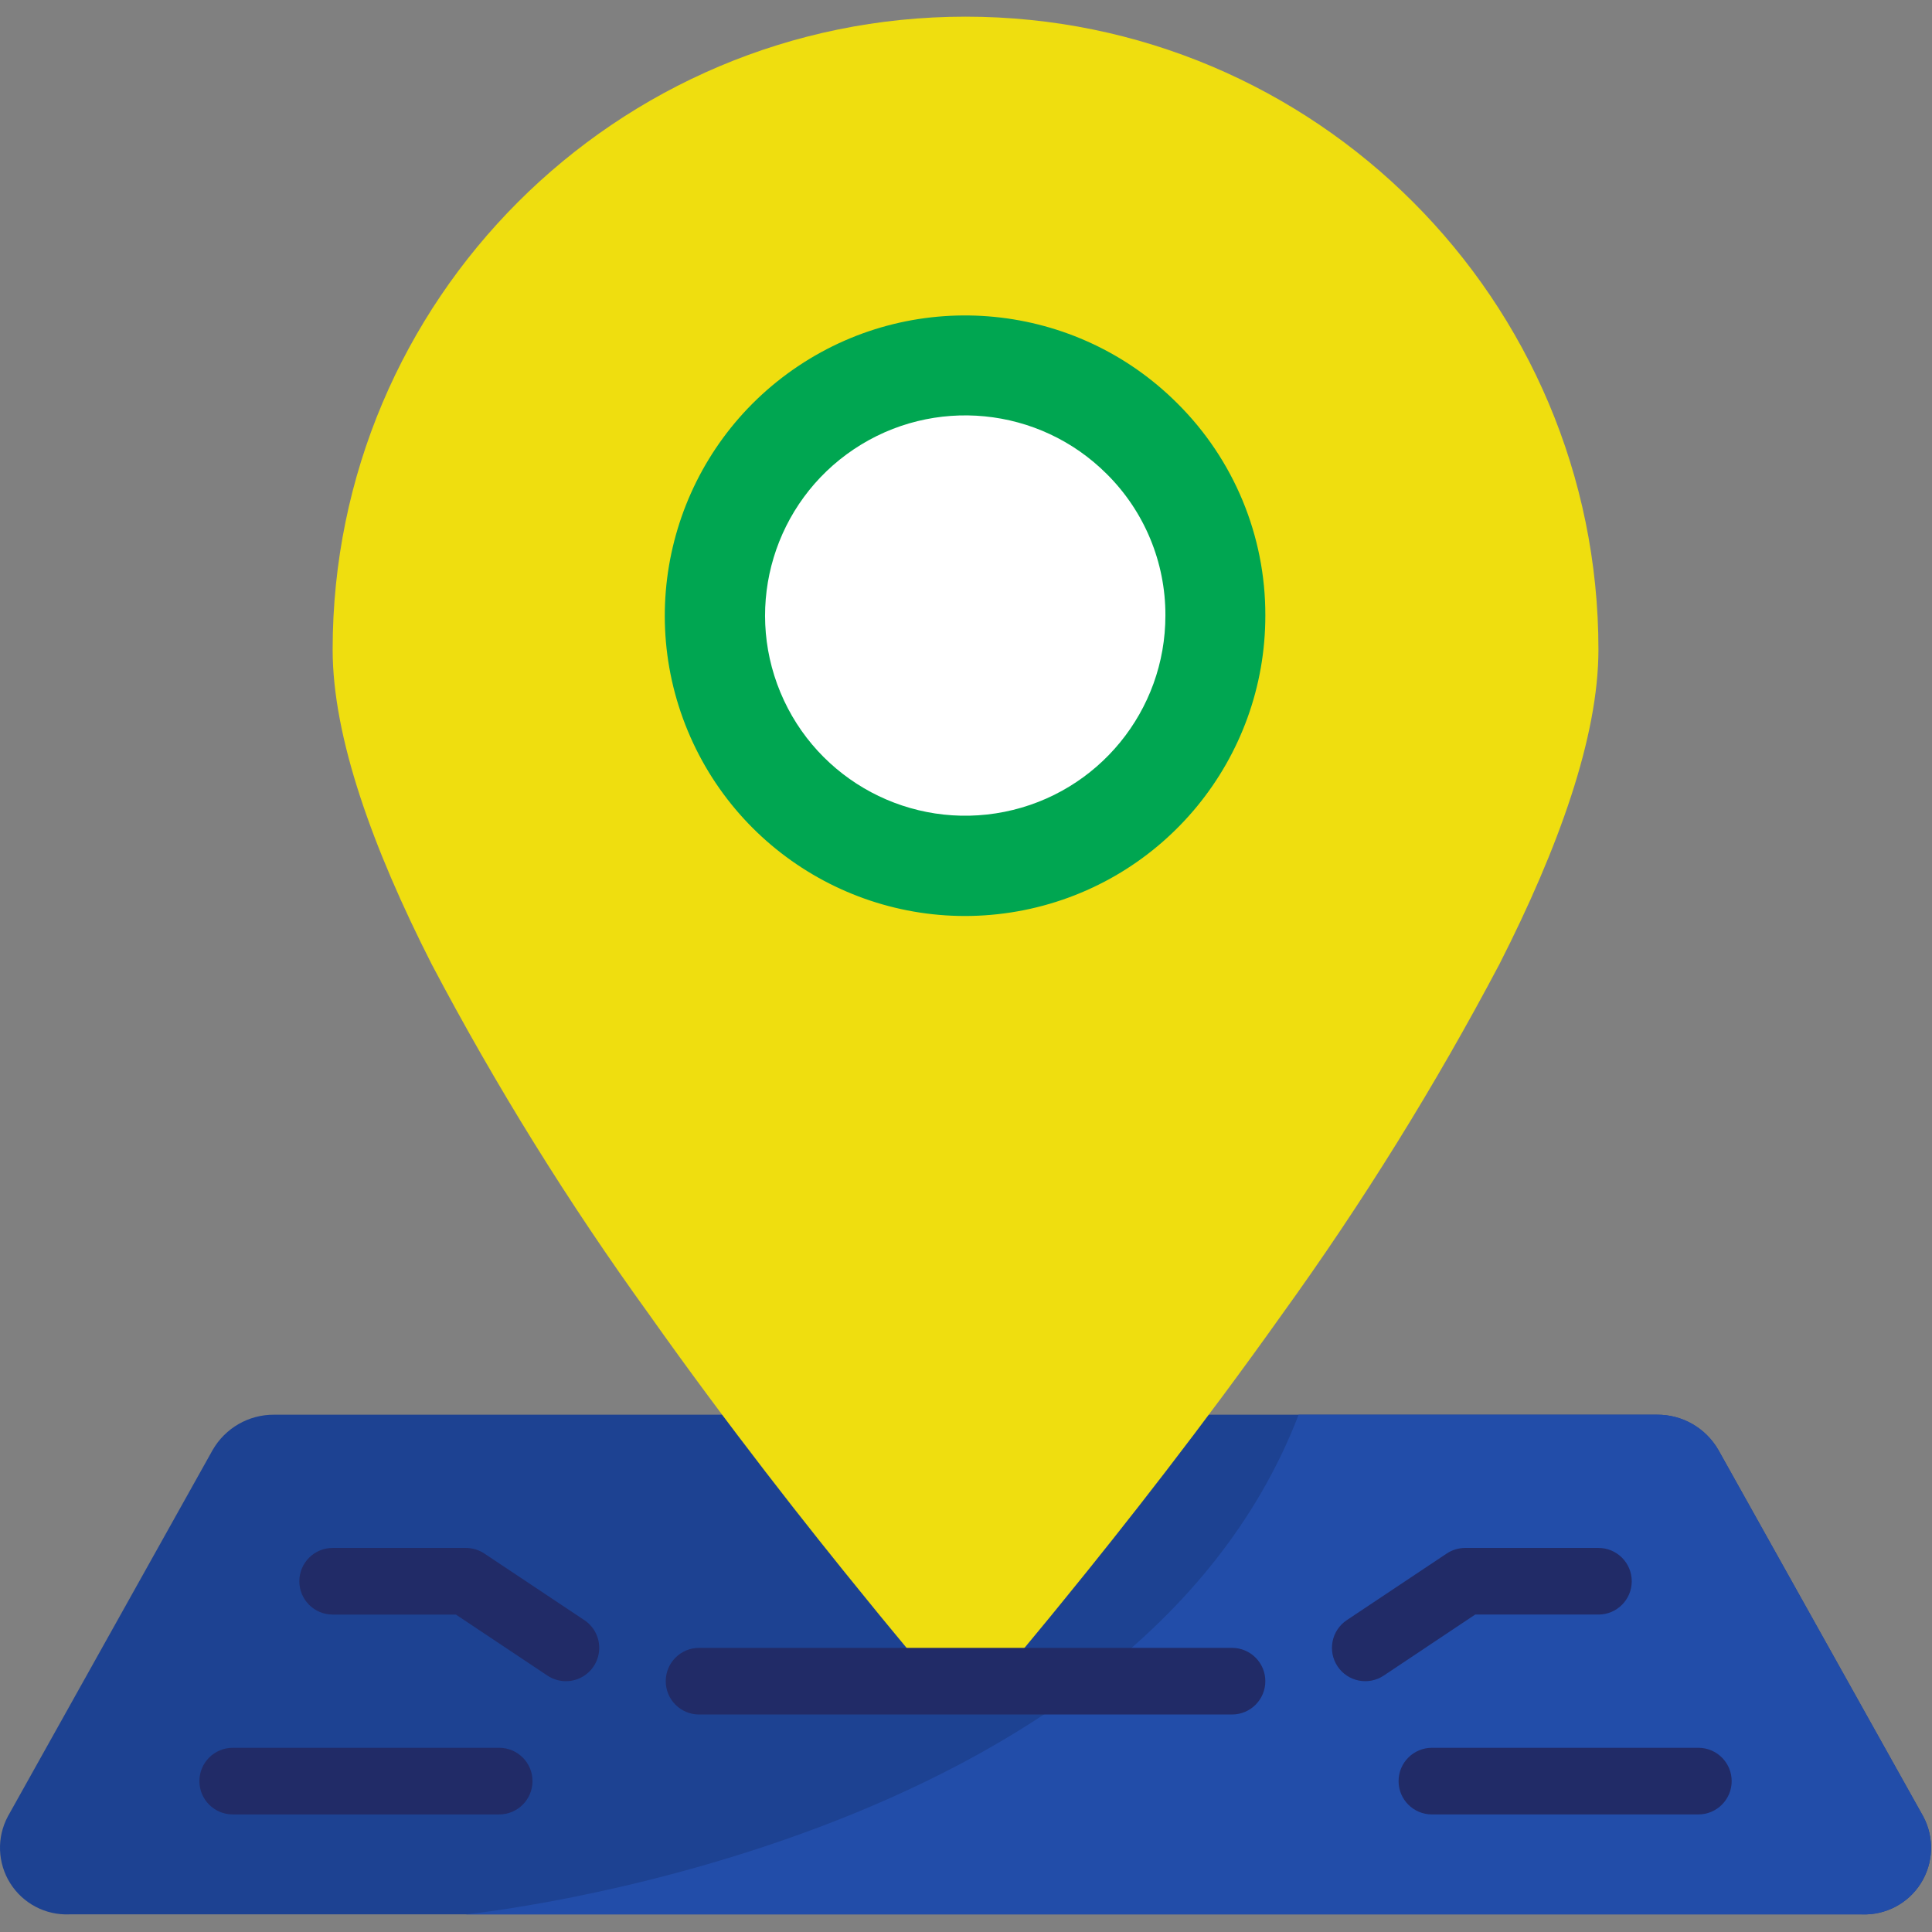
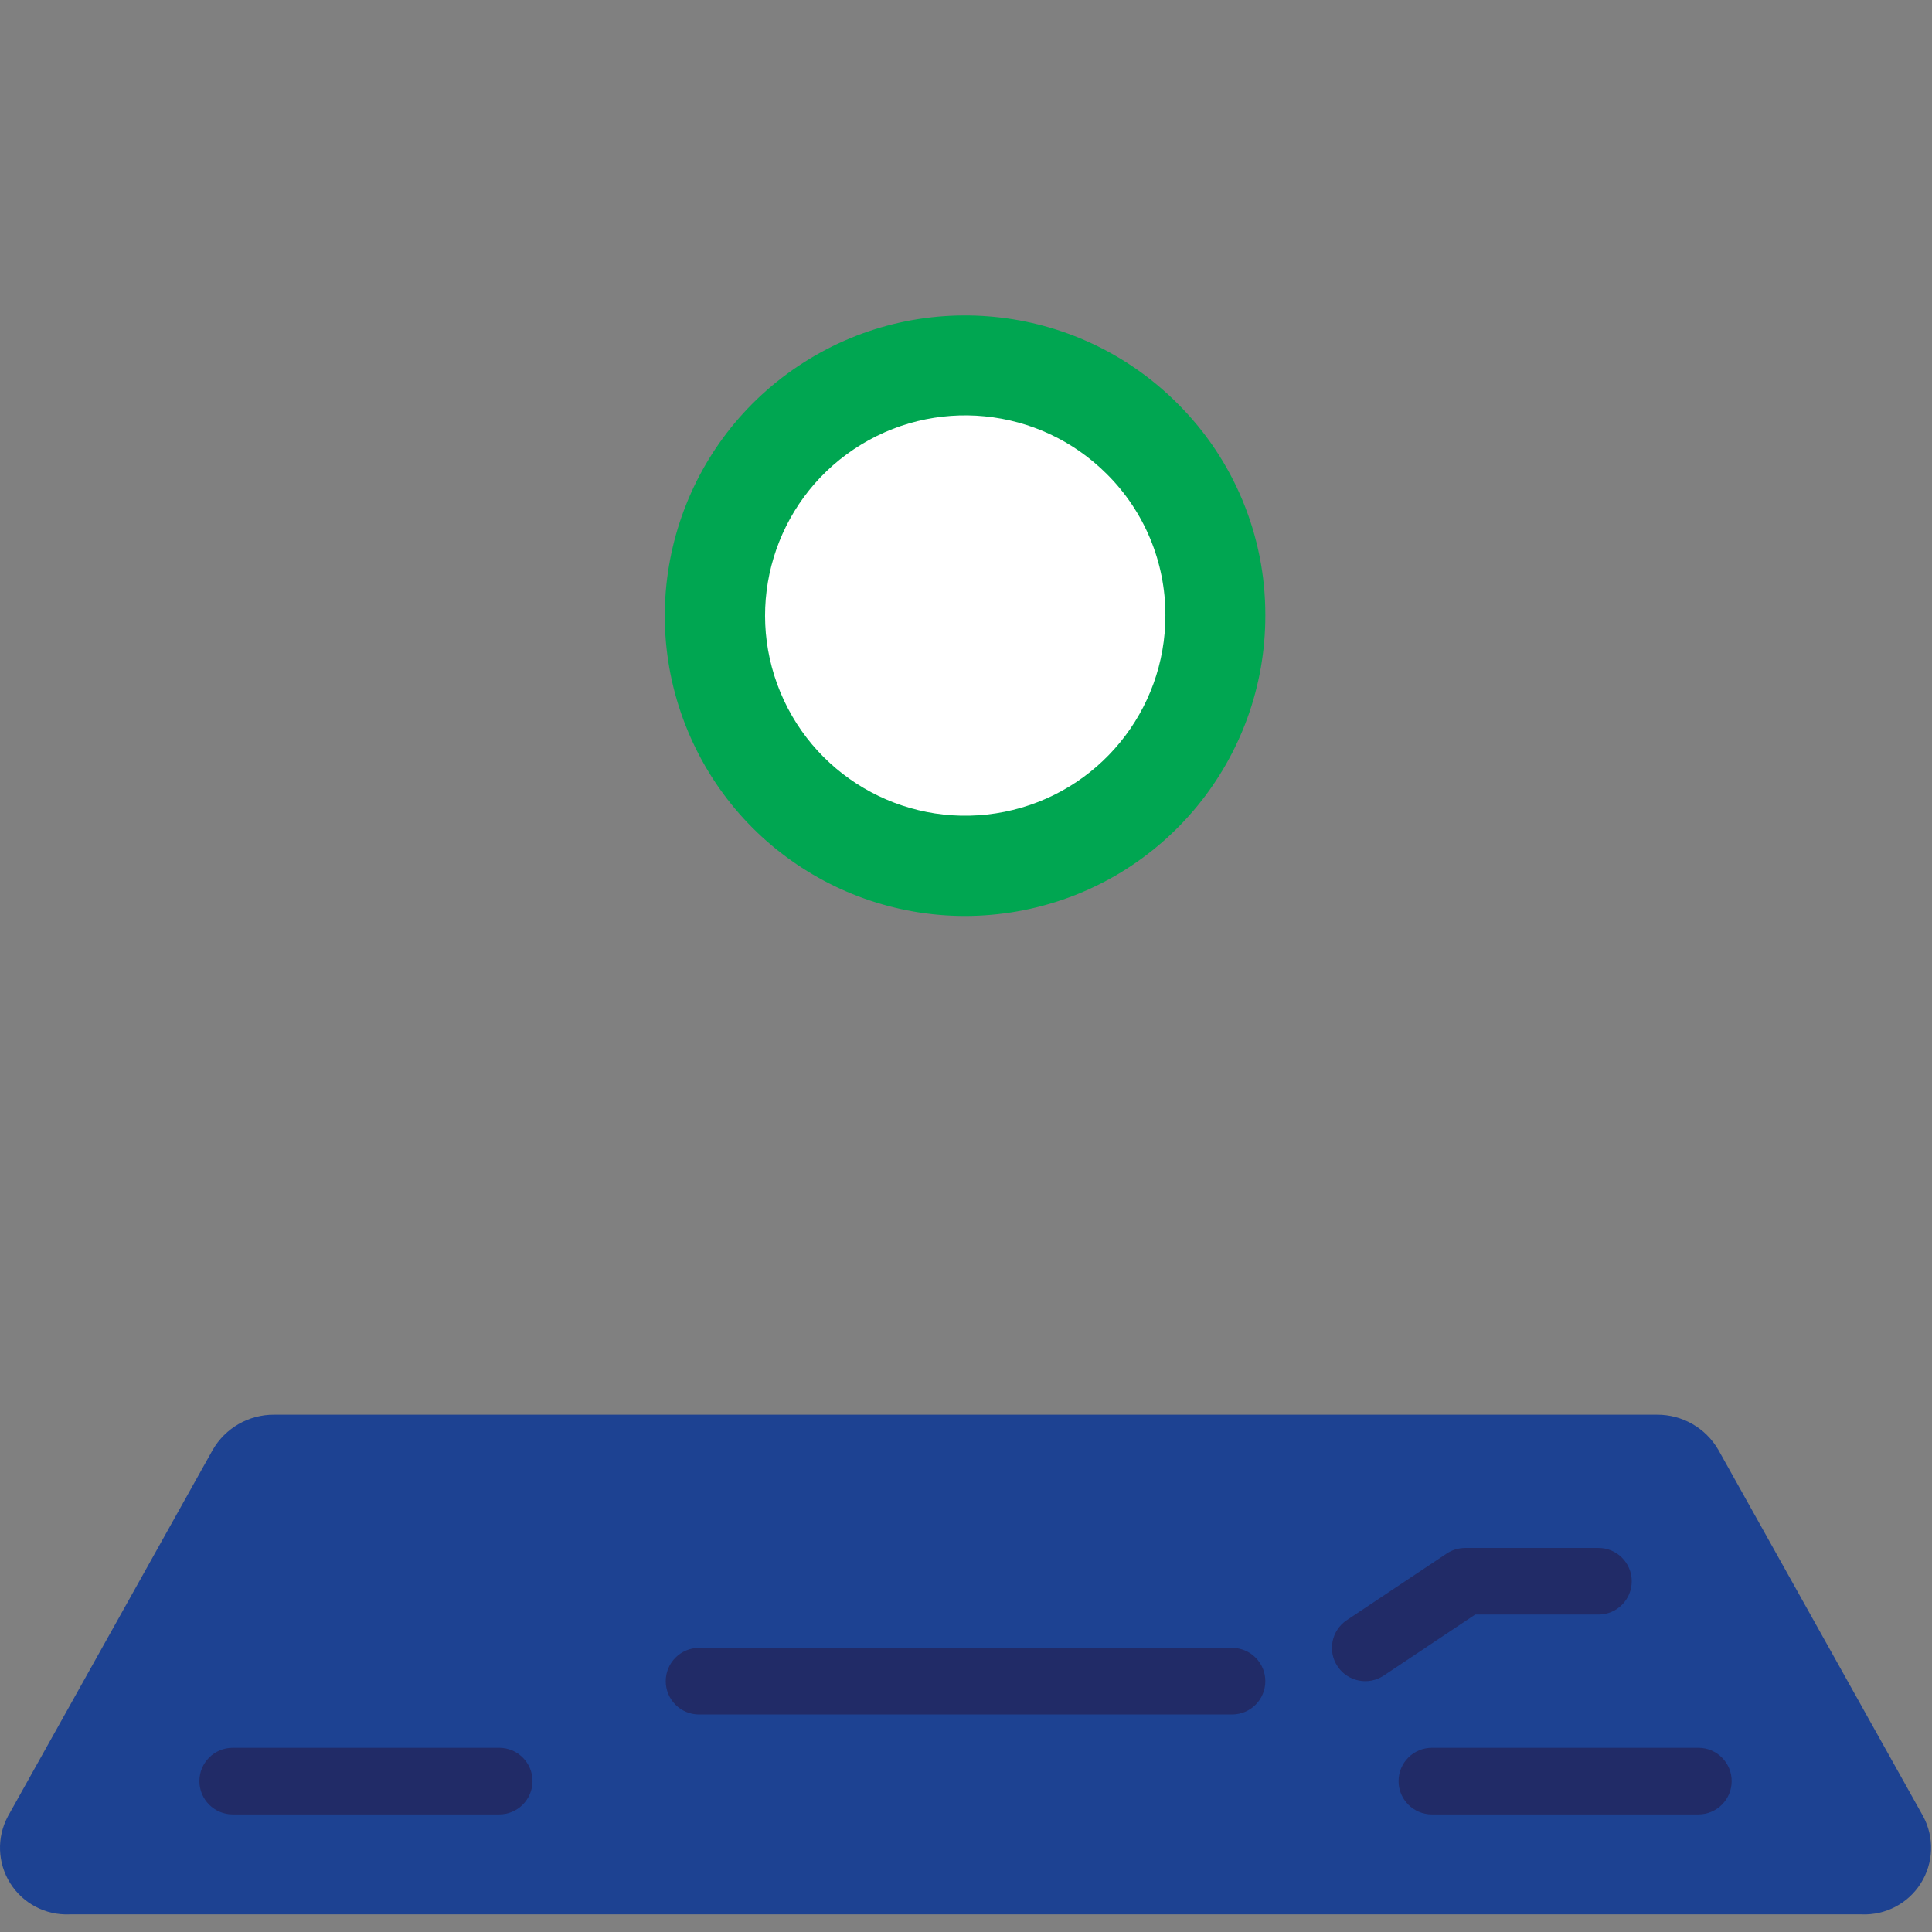
<svg xmlns="http://www.w3.org/2000/svg" width="512" height="512" viewBox="0 0 512 512" fill="none">
  <rect x="0" y="0" width="512" height="512" fill="#808080" stroke="none" />
  <g clip-path="url(#clip0)">
    <path d="M376.154 374.91H439.068C445.799 374.853 452.04 378.425 455.399 384.258L509.671 481.361C512.66 486.953 512.421 493.718 509.045 499.085C505.669 504.452 499.674 507.596 493.34 507.323H18.416C12.081 507.596 6.087 504.452 2.711 499.085C-0.665 493.718 -0.904 486.953 2.085 481.361L56.357 384.258C59.716 378.424 65.957 374.852 72.688 374.91H376.154Z" fill="#1D4292" />
-     <path d="M493.34 507.324H123.464C123.464 507.324 300.016 489.669 344.154 374.91H439.051C445.789 374.838 452.037 378.418 455.382 384.267L509.672 481.37C512.657 486.961 512.415 493.723 509.04 499.087C505.664 504.452 499.672 507.595 493.34 507.324Z" fill="#224DA9" />
-     <path d="M423.602 172.14C423.602 195.268 413.097 224.576 397.384 255.472C380.35 287.729 361.088 318.759 339.74 348.338C318.73 377.91 297.809 404.57 282.096 423.814C277.329 429.728 273.004 434.848 269.384 439.262C266.029 443.247 261.086 445.547 255.878 445.547C250.669 445.547 245.726 443.247 242.372 439.262C238.753 434.848 234.427 429.728 229.66 423.814C213.947 404.57 192.937 377.911 172.016 348.338C150.636 318.78 131.374 287.747 114.372 255.472C98.659 224.575 88.154 195.268 88.154 172.14C88.154 79.509 163.247 4.416 255.878 4.416C348.509 4.416 423.602 79.509 423.602 172.14Z" fill="#EFDE0F" />
    <path d="M335.326 163.048C335.384 201.021 308.602 233.744 271.367 241.194C234.132 248.645 196.821 228.747 182.263 193.675C167.705 158.603 179.957 118.132 211.523 97.024C243.089 75.916 285.171 80.053 312.022 106.905C326.977 121.755 335.369 141.972 335.326 163.048Z" fill="#00A651" />
    <path d="M308.844 163.048C308.882 188.362 291.028 210.175 266.206 215.142C241.384 220.108 216.512 206.844 206.807 183.464C197.102 160.084 205.27 133.105 226.312 119.034C247.354 104.963 275.408 107.72 293.307 125.62C303.278 135.518 308.873 148.997 308.844 163.048Z" fill="white" />
    <path d="M326.499 436.703H185.257C180.382 436.703 176.429 440.655 176.429 445.531C176.429 450.407 180.381 454.359 185.257 454.359H326.498C331.373 454.359 335.326 450.407 335.326 445.531C335.326 440.655 331.374 436.703 326.499 436.703Z" fill="#212B67" />
    <path d="M423.602 427.875C428.477 427.875 432.43 423.923 432.43 419.047C432.43 414.171 428.478 410.219 423.602 410.219H388.292C386.549 410.222 384.845 410.738 383.393 411.702L356.91 429.357C352.854 432.063 351.759 437.545 354.465 441.601C357.171 445.657 362.653 446.752 366.709 444.046L390.941 427.874H423.602V427.875Z" fill="#212B67" />
    <path d="M450.085 463.186H379.464C374.589 463.186 370.636 467.138 370.636 472.014C370.636 476.89 374.588 480.842 379.464 480.842H450.085C454.96 480.842 458.913 476.89 458.913 472.014C458.913 467.138 454.96 463.186 450.085 463.186Z" fill="#212B67" />
-     <path d="M128.364 411.703C126.912 410.738 125.208 410.223 123.465 410.22H88.155C83.28 410.22 79.327 414.172 79.327 419.048C79.327 423.924 83.279 427.876 88.155 427.876H120.817L145.075 444.048C147.699 445.798 151.057 446.016 153.885 444.619C156.713 443.222 158.58 440.422 158.784 437.274C158.988 434.126 157.497 431.109 154.873 429.359L128.364 411.703Z" fill="#212B67" />
    <path d="M132.292 463.186H61.671C56.796 463.186 52.843 467.138 52.843 472.014C52.843 476.89 56.795 480.842 61.671 480.842H132.292C137.167 480.842 141.12 476.89 141.12 472.014C141.12 467.138 137.167 463.186 132.292 463.186Z" fill="#212B67" />
  </g>
  <defs>
    <clipPath id="clip0">
      <rect width="511.756" height="511.756" fill="white" />
    </clipPath>
  </defs>
</svg>